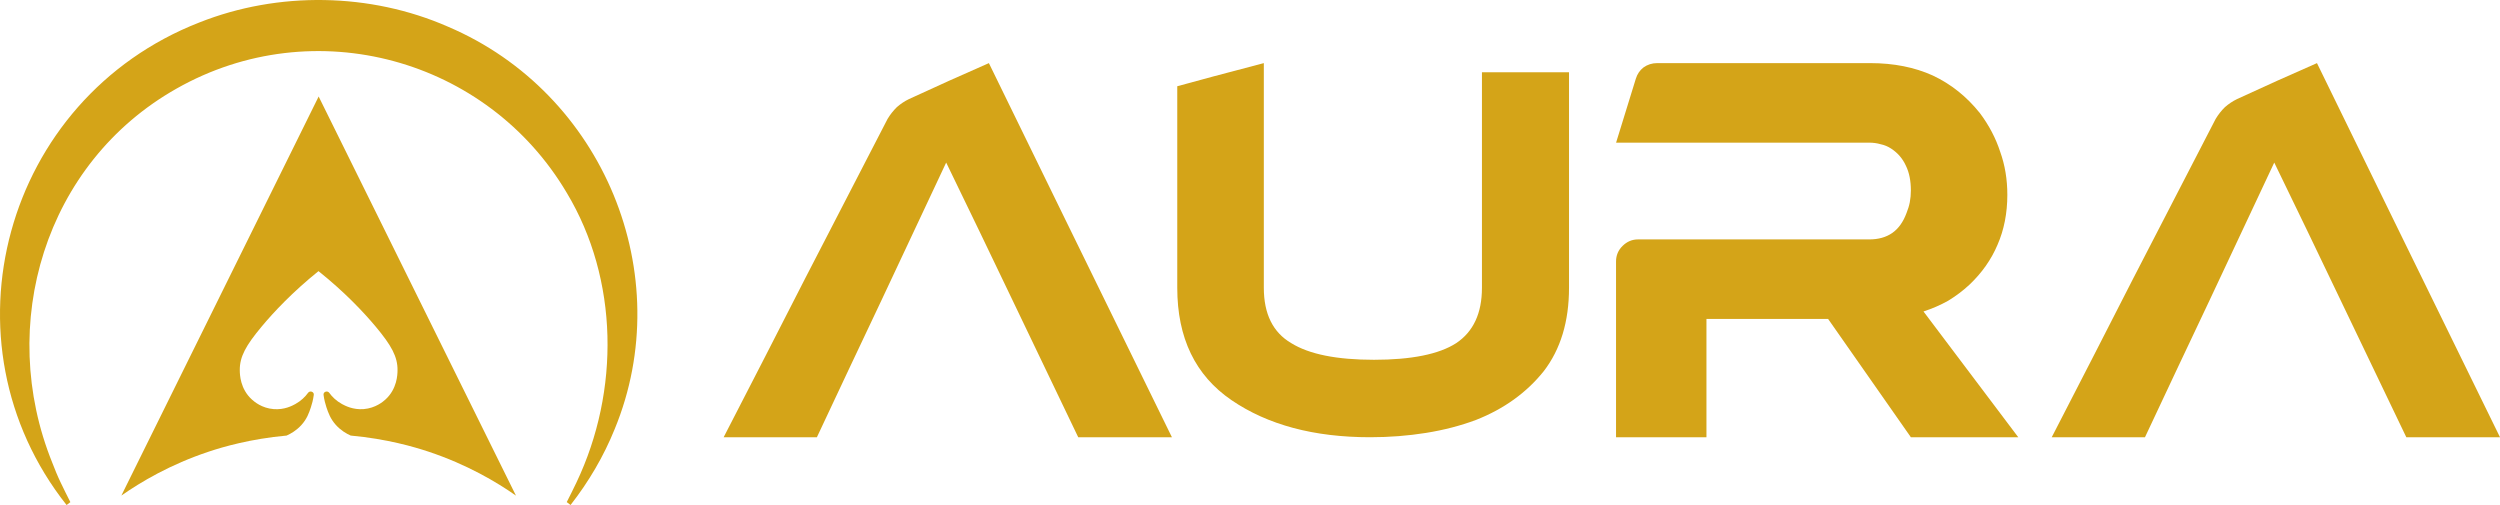
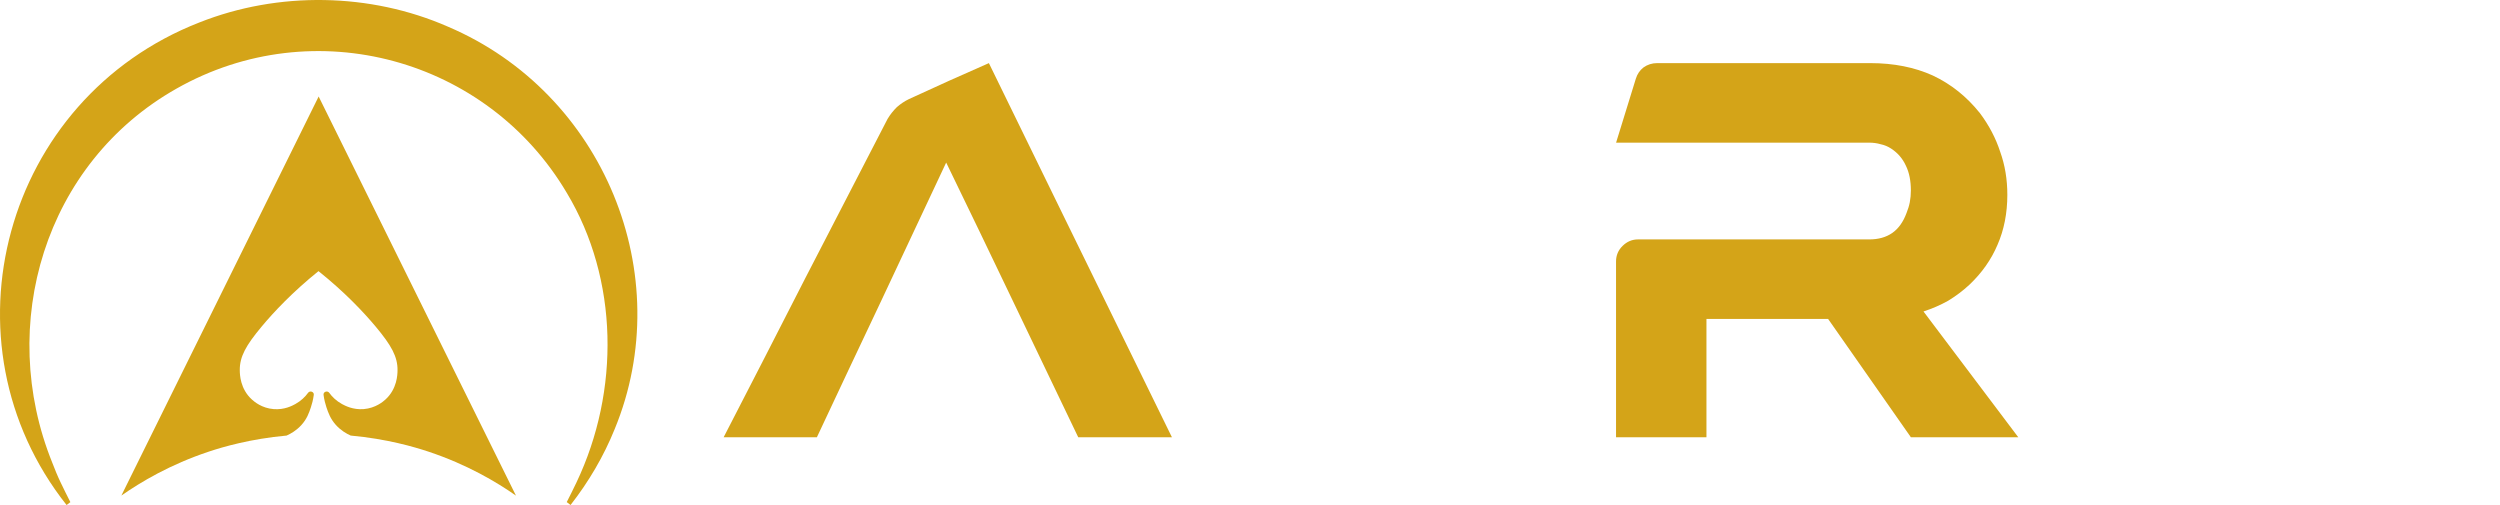
<svg xmlns="http://www.w3.org/2000/svg" width="198" height="40" viewBox="0 0 198 40" fill="none">
  <path d="M5.275 40C-4.944 27.091 0.281 7.829 15.797 1.776C22.045 -0.701 29.32 -0.585 35.475 2.111C47.823 7.363 53.718 21.772 48.681 33.989C47.811 36.139 46.623 38.162 45.188 39.996L44.887 39.765C45.149 39.242 45.412 38.731 45.655 38.212C49.108 30.955 48.999 22.115 44.891 15.277C38.603 4.641 24.895 0.834 13.982 7.017C3.531 12.92 -0.275 25.733 4.139 36.643C4.335 37.154 4.566 37.724 4.805 38.216C5.048 38.735 5.311 39.246 5.573 39.769L5.272 40H5.275Z" fill="#D4A418" />
  <path d="M25.244 7.629C20.034 18.169 14.825 28.71 9.611 39.25C11.152 38.173 13.476 36.785 16.545 35.766C17.651 35.397 19.826 34.759 22.7 34.497C23.037 34.347 23.484 34.09 23.876 33.655C24.311 33.174 24.475 32.701 24.624 32.251C24.707 32.009 24.797 31.678 24.852 31.271C24.883 31.029 24.55 30.909 24.401 31.109C24.174 31.421 23.848 31.748 23.39 32.001C23.143 32.136 22.519 32.471 21.673 32.401C20.728 32.328 20.128 31.802 19.956 31.648C19.019 30.805 18.995 29.656 18.991 29.34C18.972 28.244 19.493 27.341 20.708 25.883C21.68 24.714 23.158 23.141 25.224 21.473C27.31 23.141 28.791 24.718 29.767 25.883C30.986 27.345 31.504 28.252 31.484 29.34C31.48 29.656 31.457 30.805 30.52 31.648C30.351 31.802 29.748 32.324 28.803 32.401C27.956 32.467 27.337 32.136 27.086 32.001C26.628 31.748 26.302 31.425 26.075 31.109C25.93 30.909 25.593 31.029 25.624 31.271C25.679 31.678 25.773 32.009 25.851 32.251C26.004 32.701 26.169 33.174 26.6 33.655C26.992 34.09 27.439 34.347 27.776 34.497C30.649 34.759 32.821 35.401 33.922 35.766C36.996 36.789 39.324 38.173 40.865 39.254C35.655 28.713 30.445 18.173 25.232 7.633L25.244 7.629Z" fill="#D4A418" />
  <path d="M64.69 34.629H57.313C59.484 30.429 61.637 26.226 63.781 22.027C65.952 17.828 68.12 13.624 70.292 9.425C70.496 9.083 70.739 8.772 71.029 8.487C71.319 8.233 71.636 8.018 71.985 7.849C73.055 7.368 74.11 6.883 75.153 6.403C76.223 5.922 77.277 5.453 78.32 4.999C81.53 11.583 86.364 21.462 92.816 34.629H85.395C83.659 30.994 81.922 27.376 80.19 23.773C78.453 20.139 76.705 16.509 74.937 12.875C73.228 16.509 71.523 20.139 69.817 23.773C68.108 27.376 66.403 30.994 64.698 34.629H64.69Z" fill="#D4A418" />
-   <path d="M124.266 5.722V22.792C124.266 25.461 123.599 27.66 122.27 29.391C120.91 31.095 119.115 32.387 116.888 33.263C115.673 33.717 114.356 34.059 112.941 34.286C111.522 34.513 110.048 34.629 108.515 34.629C104.058 34.629 100.401 33.648 97.535 31.691C94.67 29.733 93.239 26.768 93.239 22.792V6.83C94.772 6.403 97.057 5.795 100.095 4.999V22.792C100.095 24.865 100.817 26.326 102.267 27.176C103.686 28.057 105.869 28.495 108.821 28.495C111.773 28.495 113.972 28.057 115.332 27.176C116.692 26.268 117.37 24.807 117.37 22.792V5.722H124.27H124.266Z" fill="#D4A418" />
  <path d="M129.73 18.962H148.044C148.766 18.962 149.373 18.793 149.867 18.451C150.357 18.108 150.733 17.585 150.996 16.874C151.11 16.589 151.2 16.305 151.255 16.024C151.313 15.713 151.341 15.401 151.341 15.086C151.341 14.321 151.212 13.667 150.949 13.129C150.69 12.559 150.298 12.106 149.777 11.767C149.518 11.598 149.24 11.483 148.954 11.425C148.664 11.34 148.362 11.298 148.044 11.298H127.994C128.343 10.164 128.86 8.475 129.558 6.234C129.671 5.864 129.875 5.568 130.165 5.341C130.483 5.114 130.843 4.999 131.251 4.999H148.13C149.981 4.999 151.631 5.326 153.077 5.98C154.524 6.66 155.767 7.656 156.809 8.96C157.531 9.925 158.068 10.948 158.416 12.025C158.793 13.075 158.981 14.209 158.981 15.432C158.981 16.878 158.722 18.201 158.201 19.393C157.707 20.558 156.97 21.608 155.986 22.542C155.465 23.027 154.9 23.45 154.293 23.819C153.685 24.161 153.034 24.442 152.341 24.669C154.018 26.884 156.519 30.202 159.847 34.629H151.341C149.894 32.556 147.711 29.433 144.787 25.261H135.151V34.629H127.99V20.708C127.99 20.227 128.162 19.816 128.511 19.474C128.86 19.131 129.264 18.962 129.726 18.962H129.73Z" fill="#D4A418" />
-   <path d="M169.874 34.629H162.497C164.669 30.429 166.821 26.226 168.965 22.027C171.137 17.828 173.304 13.624 175.476 9.425C175.68 9.083 175.923 8.772 176.213 8.487C176.503 8.233 176.821 8.018 177.169 7.849C178.24 7.368 179.294 6.883 180.337 6.403C181.407 5.922 182.461 5.453 183.504 4.999C186.715 11.583 191.548 21.462 198 34.629H190.58C188.843 30.994 187.107 27.376 185.374 23.773C183.637 20.139 181.889 16.509 180.121 12.875C178.412 16.509 176.707 20.139 175.002 23.773C173.293 27.376 171.587 30.994 169.882 34.629H169.874Z" fill="#D4A418" />
</svg>